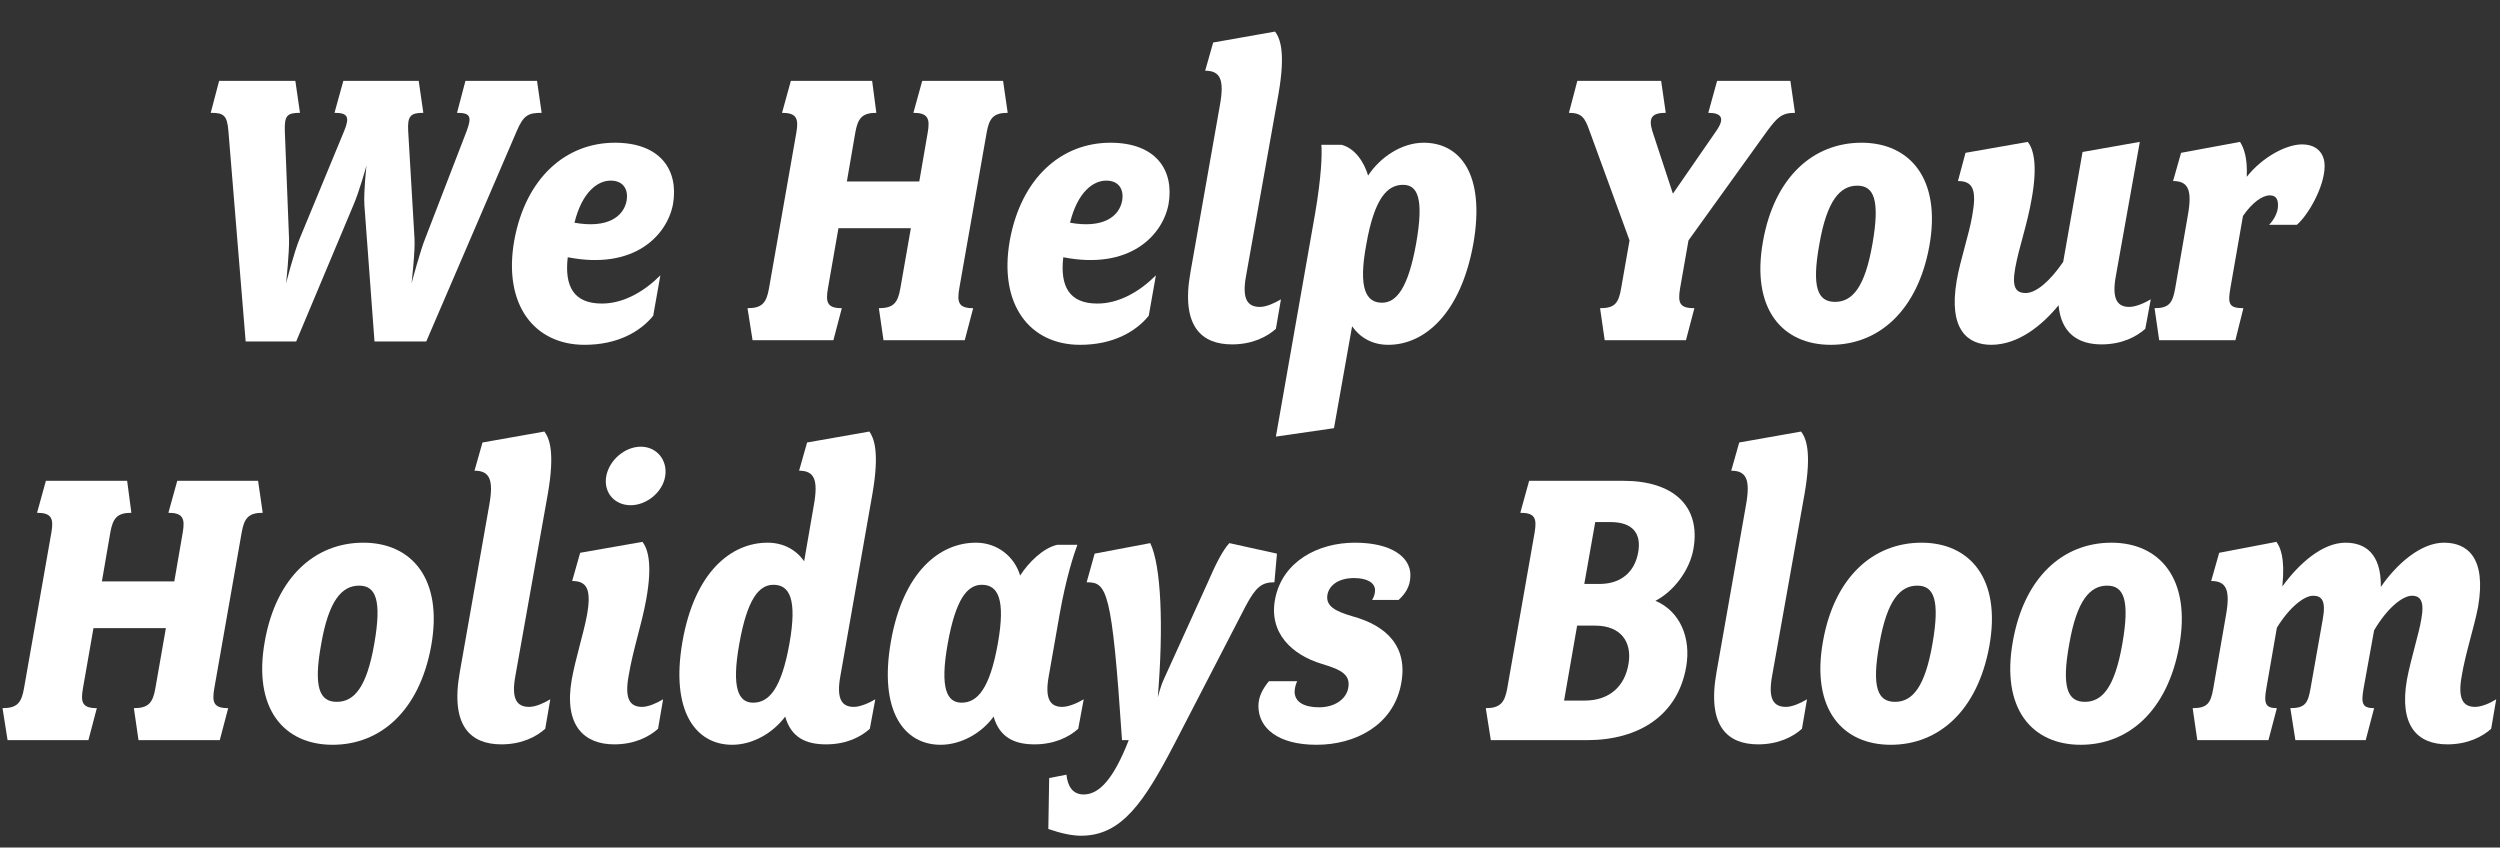
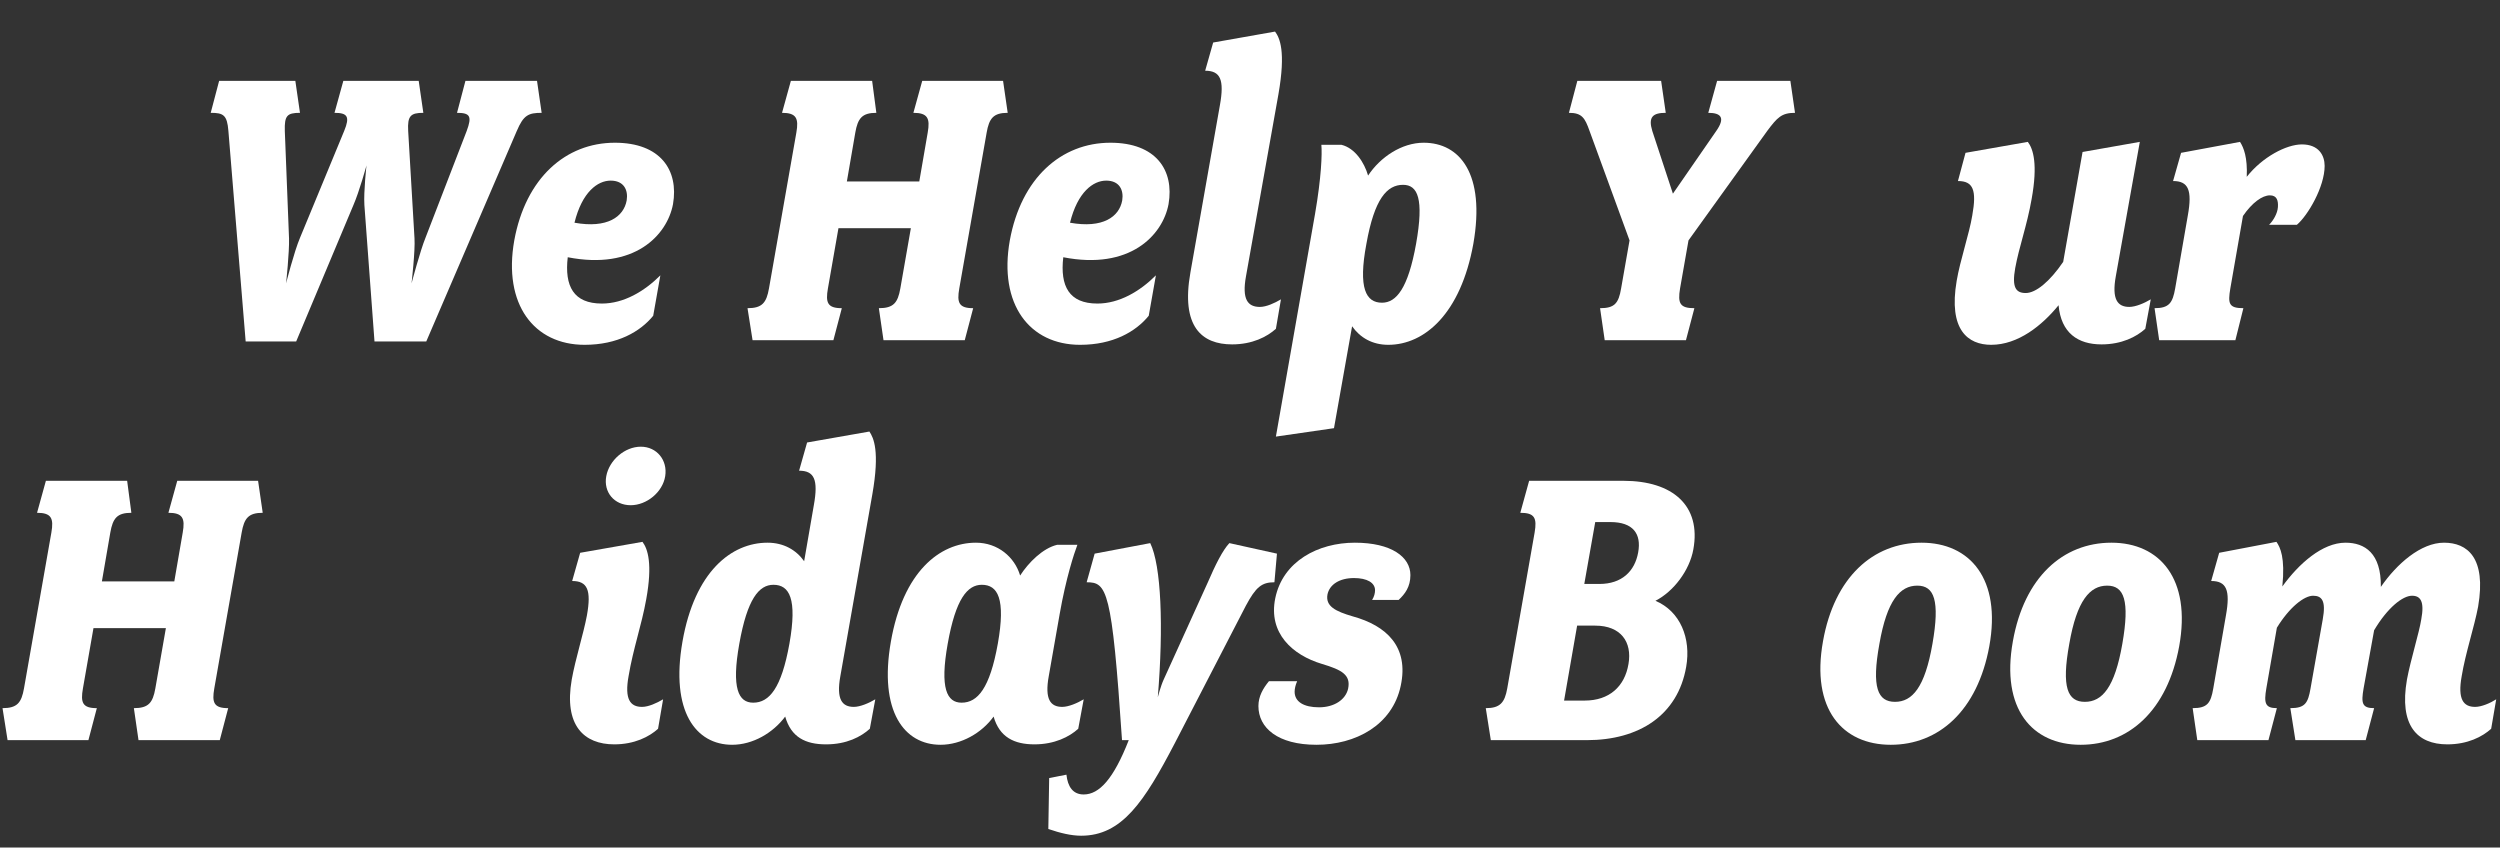
<svg xmlns="http://www.w3.org/2000/svg" id="Layer_2" data-name="Layer 2" viewBox="0 0 118.76 40.26">
  <rect x="0" y="0" width="118.76" height="40.26" fill="#333333" stroke="none" />
  <defs>
    <style>
      .cls-1 {
        fill: #fff;
      }
    </style>
  </defs>
  <g id="Layer_1-2" data-name="Layer 1">
    <g>
      <path class="cls-1" d="M24.55,6.22l-4.3,10h-2.46l-.48-6.48c-.04-.64.1-1.88.1-1.88,0,0-.34,1.24-.62,1.88l-2.72,6.48h-2.4l-.82-10c-.06-.76-.24-.86-.84-.86l.4-1.52h3.62l.22,1.52c-.62,0-.74.14-.72.86l.2,5.1c.02.66-.14,2.14-.14,2.14,0,0,.38-1.5.66-2.16l2.1-5.08c.28-.68.16-.86-.46-.86l.42-1.52h3.58l.22,1.52c-.6,0-.76.14-.72.86l.3,5.1c.04.58-.14,2.14-.14,2.14,0,0,.42-1.58.66-2.16l1.96-5.08c.26-.7.16-.86-.46-.86l.4-1.52h3.4l.22,1.52c-.62,0-.86.1-1.18.86Z" />
      <path class="cls-1" d="M26.97,12.22c-.16,1.38.28,2.2,1.62,2.2,1.04,0,2.02-.58,2.78-1.34l-.34,1.92c-.62.76-1.7,1.38-3.26,1.38-2.4,0-3.88-1.92-3.34-4.96.54-2.96,2.44-4.64,4.78-4.64,2.16,0,3.04,1.3,2.76,2.92-.28,1.48-1.84,3.14-5,2.52ZM29.01,8.58c-.62,0-1.36.54-1.72,2,1.56.28,2.34-.28,2.48-1.06.08-.5-.14-.94-.76-.94Z" />
      <path class="cls-1" d="M46.87,6.3l-1.3,7.4c-.12.68-.02.94.66.94l-.4,1.52h-3.86l-.22-1.52c.7,0,.9-.26,1.02-.94l.5-2.86h-3.44l-.5,2.86c-.12.68-.02.94.66.94l-.4,1.52h-3.84l-.24-1.52c.7,0,.9-.26,1.02-.94l1.3-7.4c.12-.68,0-.94-.68-.94l.42-1.52h3.86l.2,1.52c-.68,0-.88.26-1,.94l-.4,2.32h3.44l.4-2.32c.12-.68,0-.94-.68-.94l.42-1.52h3.84l.22,1.52c-.68,0-.88.26-1,.94Z" />
      <path class="cls-1" d="M50.51,12.22c-.16,1.38.28,2.2,1.62,2.2,1.04,0,2.02-.58,2.78-1.34l-.34,1.92c-.62.76-1.7,1.38-3.26,1.38-2.4,0-3.88-1.92-3.34-4.96.54-2.96,2.44-4.64,4.78-4.64,2.16,0,3.04,1.3,2.76,2.92-.28,1.48-1.84,3.14-5,2.52ZM52.55,8.58c-.62,0-1.36.54-1.72,2,1.56.28,2.34-.28,2.48-1.06.08-.5-.14-.94-.76-.94Z" />
      <path class="cls-1" d="M60.61,15.62c-.42.38-1.12.74-2.08.74-1.44,0-2.44-.84-1.98-3.42l1.4-7.94c.22-1.22.02-1.64-.7-1.64l.38-1.34,2.94-.52c.22.3.52.92.16,2.98l-1.54,8.64c-.2,1.1.08,1.46.66,1.46.3,0,.7-.18,1-.36l-.24,1.4Z" />
      <path class="cls-1" d="M65.95,16.38c-.76,0-1.34-.34-1.72-.88l-.86,4.84-2.76.4,1.86-10.58c.3-1.74.34-2.86.3-3.28h.96c.64.16,1.08.84,1.26,1.46.58-.88,1.6-1.56,2.64-1.56,1.72,0,2.94,1.48,2.36,4.8-.6,3.32-2.32,4.8-4.04,4.8ZM66.65,8.78c-.76,0-1.36.66-1.74,2.8-.4,2.12-.02,2.8.74,2.8.68,0,1.24-.68,1.62-2.8.38-2.14.08-2.8-.62-2.8Z" />
      <path class="cls-1" d="M83.95,6.22l-3.74,5.2-.4,2.28c-.12.72,0,.94.68.94l-.4,1.52h-3.86l-.22-1.52c.68,0,.88-.22,1-.94l.4-2.28-1.9-5.2c-.22-.62-.36-.86-.98-.86l.4-1.52h3.98l.22,1.52c-.62,0-.84.2-.64.86l.98,2.98,2.06-2.98c.42-.6.26-.86-.38-.86l.42-1.52h3.48l.22,1.52c-.64,0-.84.22-1.32.86Z" />
-       <path class="cls-1" d="M86.97,16.38c-2.3,0-3.8-1.7-3.22-4.92.54-3.04,2.38-4.68,4.68-4.68s3.8,1.72,3.22,4.92c-.56,3.06-2.4,4.68-4.68,4.68ZM88.23,8.82c-.82,0-1.44.7-1.8,2.76-.38,2.08-.08,2.76.74,2.76s1.42-.68,1.78-2.76c.36-2.06.08-2.76-.72-2.76Z" />
      <path class="cls-1" d="M101.91,15.62c-.42.38-1.12.74-2.08.74-1.12,0-1.92-.54-2.04-1.86-.78.96-1.92,1.88-3.2,1.88-1.1,0-2.04-.7-1.64-3.04.16-.96.6-2.24.74-3.1.22-1.22.04-1.64-.68-1.64l.36-1.34,2.96-.52c.26.34.48,1.06.18,2.72-.22,1.26-.6,2.28-.78,3.28-.16.9.02,1.18.5,1.18s1.14-.54,1.78-1.48l.92-5.22,2.72-.48-1.14,6.38c-.2,1.1.08,1.46.64,1.46.3,0,.72-.18,1.02-.36l-.26,1.4Z" />
      <path class="cls-1" d="M109.11,10.68h-1.32c.2-.2.4-.54.42-.84.02-.3-.04-.56-.38-.56-.36,0-.84.34-1.28.98l-.6,3.44c-.12.72-.08.94.62.94l-.38,1.52h-3.62l-.22-1.52c.7,0,.86-.26.98-.94l.6-3.46c.22-1.22.02-1.64-.7-1.64l.38-1.34,2.8-.52c.18.28.36.74.32,1.66.74-.94,1.88-1.54,2.62-1.54.8,0,1.08.52,1.08,1.02,0,1-.8,2.36-1.32,2.8Z" />
      <path class="cls-1" d="M11.48,25.3l-1.3,7.4c-.12.68-.02.94.66.94l-.4,1.52h-3.86l-.22-1.52c.7,0,.9-.26,1.02-.94l.5-2.86h-3.44l-.5,2.86c-.12.68-.02.94.66.94l-.4,1.52H.36l-.24-1.52c.7,0,.9-.26,1.02-.94l1.3-7.4c.12-.68,0-.94-.68-.94l.42-1.52h3.86l.2,1.52c-.68,0-.88.26-1,.94l-.4,2.32h3.44l.4-2.32c.12-.68,0-.94-.68-.94l.42-1.52h3.84l.22,1.52c-.68,0-.88.26-1,.94Z" />
-       <path class="cls-1" d="M15.8,35.38c-2.3,0-3.8-1.7-3.22-4.92.54-3.04,2.38-4.68,4.68-4.68s3.8,1.72,3.22,4.92c-.56,3.06-2.4,4.68-4.68,4.68ZM17.06,27.82c-.82,0-1.44.7-1.8,2.76-.38,2.08-.08,2.76.74,2.76s1.42-.68,1.78-2.76c.36-2.06.08-2.76-.72-2.76Z" />
-       <path class="cls-1" d="M25.9,34.62c-.42.38-1.12.74-2.08.74-1.44,0-2.44-.84-1.98-3.42l1.4-7.94c.22-1.22.02-1.64-.7-1.64l.38-1.34,2.94-.52c.22.3.52.92.16,2.98l-1.54,8.64c-.2,1.1.08,1.46.66,1.46.3,0,.7-.18,1-.36l-.24,1.4Z" />
      <path class="cls-1" d="M31.26,34.62c-.42.38-1.12.74-2.08.74-1.44,0-2.4-.9-2.02-3.08.18-1,.56-2.18.72-3.04.22-1.22.02-1.64-.7-1.64l.38-1.34,2.96-.52c.26.34.48,1.06.18,2.72-.22,1.24-.62,2.34-.84,3.66-.2,1.1.08,1.46.64,1.46.3,0,.7-.18,1-.36l-.24,1.4ZM29.96,24c-.78,0-1.3-.62-1.16-1.38.14-.76.88-1.4,1.64-1.4s1.28.64,1.16,1.4c-.12.76-.88,1.38-1.64,1.38Z" />
      <path class="cls-1" d="M41.32,34.62c-.42.38-1.1.74-2.08.74s-1.66-.34-1.94-1.32c-.58.78-1.54,1.34-2.52,1.34-1.72,0-2.94-1.58-2.36-4.9s2.32-4.7,4.04-4.7c.76,0,1.36.34,1.74.88l.46-2.66c.22-1.22.02-1.64-.7-1.64l.38-1.34,2.96-.52c.2.3.5.92.14,2.98l-1.52,8.64c-.2,1.1.08,1.46.64,1.46.3,0,.72-.18,1.02-.36l-.26,1.4ZM36.74,27.78c-.68,0-1.24.66-1.62,2.8-.38,2.12-.04,2.8.66,2.8.76,0,1.34-.68,1.72-2.8.38-2.14,0-2.8-.76-2.8Z" />
      <path class="cls-1" d="M51.22,34.62c-.42.38-1.12.74-2.08.74s-1.66-.34-1.94-1.32c-.56.78-1.54,1.34-2.52,1.34-1.72,0-2.94-1.58-2.36-4.9s2.32-4.7,4.04-4.7c1.04,0,1.84.68,2.1,1.56.4-.62,1.08-1.3,1.76-1.46h.96c-.16.42-.54,1.58-.84,3.28l-.52,2.96c-.2,1.1.08,1.46.64,1.46.3,0,.72-.18,1.02-.36l-.26,1.4ZM46.64,27.78c-.68,0-1.24.66-1.62,2.8-.38,2.12-.04,2.8.66,2.8.76,0,1.34-.68,1.72-2.8.38-2.14,0-2.8-.76-2.8Z" />
      <path class="cls-1" d="M60.54,27.66c-.6,0-.88.22-1.36,1.12l-3.38,6.54c-1.44,2.76-2.5,4.38-4.44,4.38-.46,0-.98-.12-1.56-.32l.04-2.42.82-.16c.06.56.3.94.82.94.74,0,1.42-.74,2.14-2.58h-.32c-.48-7.18-.72-7.5-1.68-7.5l.38-1.36,2.64-.5c.52,1.06.64,3.94.36,7.32,0,0,.14-.54.28-.84l2.08-4.58c.38-.88.72-1.56,1.04-1.9l2.26.5-.12,1.36Z" />
      <path class="cls-1" d="M66.44,28.5h-1.26c.1-.16.14-.32.14-.46,0-.36-.38-.58-1-.58-.68,0-1.16.3-1.26.78-.1.56.38.8,1.2,1.04,1.6.44,2.68,1.44,2.28,3.3-.4,1.88-2.16,2.8-4,2.8s-2.76-.8-2.76-1.84c0-.46.22-.84.5-1.18h1.34c-.08.18-.12.36-.12.5,0,.48.44.74,1.16.74s1.26-.36,1.38-.88c.14-.66-.3-.9-1.24-1.18-1.4-.42-2.56-1.46-2.22-3.12.36-1.76,2.04-2.64,3.78-2.64s2.64.68,2.64,1.54c0,.56-.26.9-.56,1.18Z" />
      <path class="cls-1" d="M78.64,28.54c1.18.5,1.7,1.78,1.46,3.14-.4,2.3-2.24,3.48-4.72,3.48h-4.56l-.24-1.52c.68,0,.9-.26,1.02-.94l1.3-7.4c.12-.7,0-.94-.68-.94l.42-1.52h4.48c2.34,0,3.7,1.18,3.32,3.26-.18,1-.94,2-1.8,2.44ZM75.78,29.72h-.86l-.62,3.56h.98c1.16,0,1.9-.66,2.08-1.74.18-1.04-.36-1.82-1.58-1.82ZM76.5,24.8h-.72l-.52,2.94h.72c1.06,0,1.68-.6,1.84-1.5.16-.88-.24-1.44-1.32-1.44Z" />
-       <path class="cls-1" d="M85.6,34.62c-.42.38-1.12.74-2.08.74-1.44,0-2.44-.84-1.98-3.42l1.4-7.94c.22-1.22.02-1.64-.7-1.64l.38-1.34,2.94-.52c.22.3.52.92.16,2.98l-1.54,8.64c-.2,1.1.08,1.46.66,1.46.3,0,.7-.18,1-.36l-.24,1.4Z" />
      <path class="cls-1" d="M89.82,35.38c-2.3,0-3.8-1.7-3.22-4.92.54-3.04,2.38-4.68,4.68-4.68s3.8,1.72,3.22,4.92c-.56,3.06-2.4,4.68-4.68,4.68ZM91.08,27.82c-.82,0-1.44.7-1.8,2.76-.38,2.08-.08,2.76.74,2.76s1.42-.68,1.78-2.76c.36-2.06.08-2.76-.72-2.76Z" />
      <path class="cls-1" d="M98.84,35.38c-2.3,0-3.8-1.7-3.22-4.92.54-3.04,2.38-4.68,4.68-4.68s3.8,1.72,3.22,4.92c-.56,3.06-2.4,4.68-4.68,4.68ZM100.1,27.82c-.82,0-1.44.7-1.8,2.76-.38,2.08-.08,2.76.74,2.76s1.42-.68,1.78-2.76c.36-2.06.08-2.76-.72-2.76Z" />
      <path class="cls-1" d="M118.34,34.62c-.42.38-1.12.74-2.08.74-1.44,0-2.3-.9-1.92-3.08.18-.96.58-2.22.68-2.86.16-.86-.04-1.12-.44-1.12-.44,0-1.16.56-1.8,1.64l-.5,2.76c-.12.7-.08.94.5.94l-.4,1.52h-3.34l-.24-1.52c.7,0,.84-.24.96-.94l.58-3.28c.16-.88-.04-1.12-.46-1.12s-1.12.54-1.72,1.52l-.5,2.88c-.12.7-.06.94.5.94l-.4,1.52h-3.38l-.22-1.52c.7,0,.86-.24.98-.94l.6-3.46c.22-1.22.02-1.64-.7-1.64l.38-1.34,2.72-.52c.18.26.42.74.28,2.12.78-1.08,1.9-2.08,3-2.08.92,0,1.7.5,1.68,2.1.76-1.1,1.9-2.1,3-2.1s2.02.7,1.62,3.04c-.18.96-.6,2.2-.78,3.3-.2,1.1.08,1.46.64,1.46.3,0,.72-.18,1-.36l-.24,1.4Z" />
    </g>
  </g>
</svg>